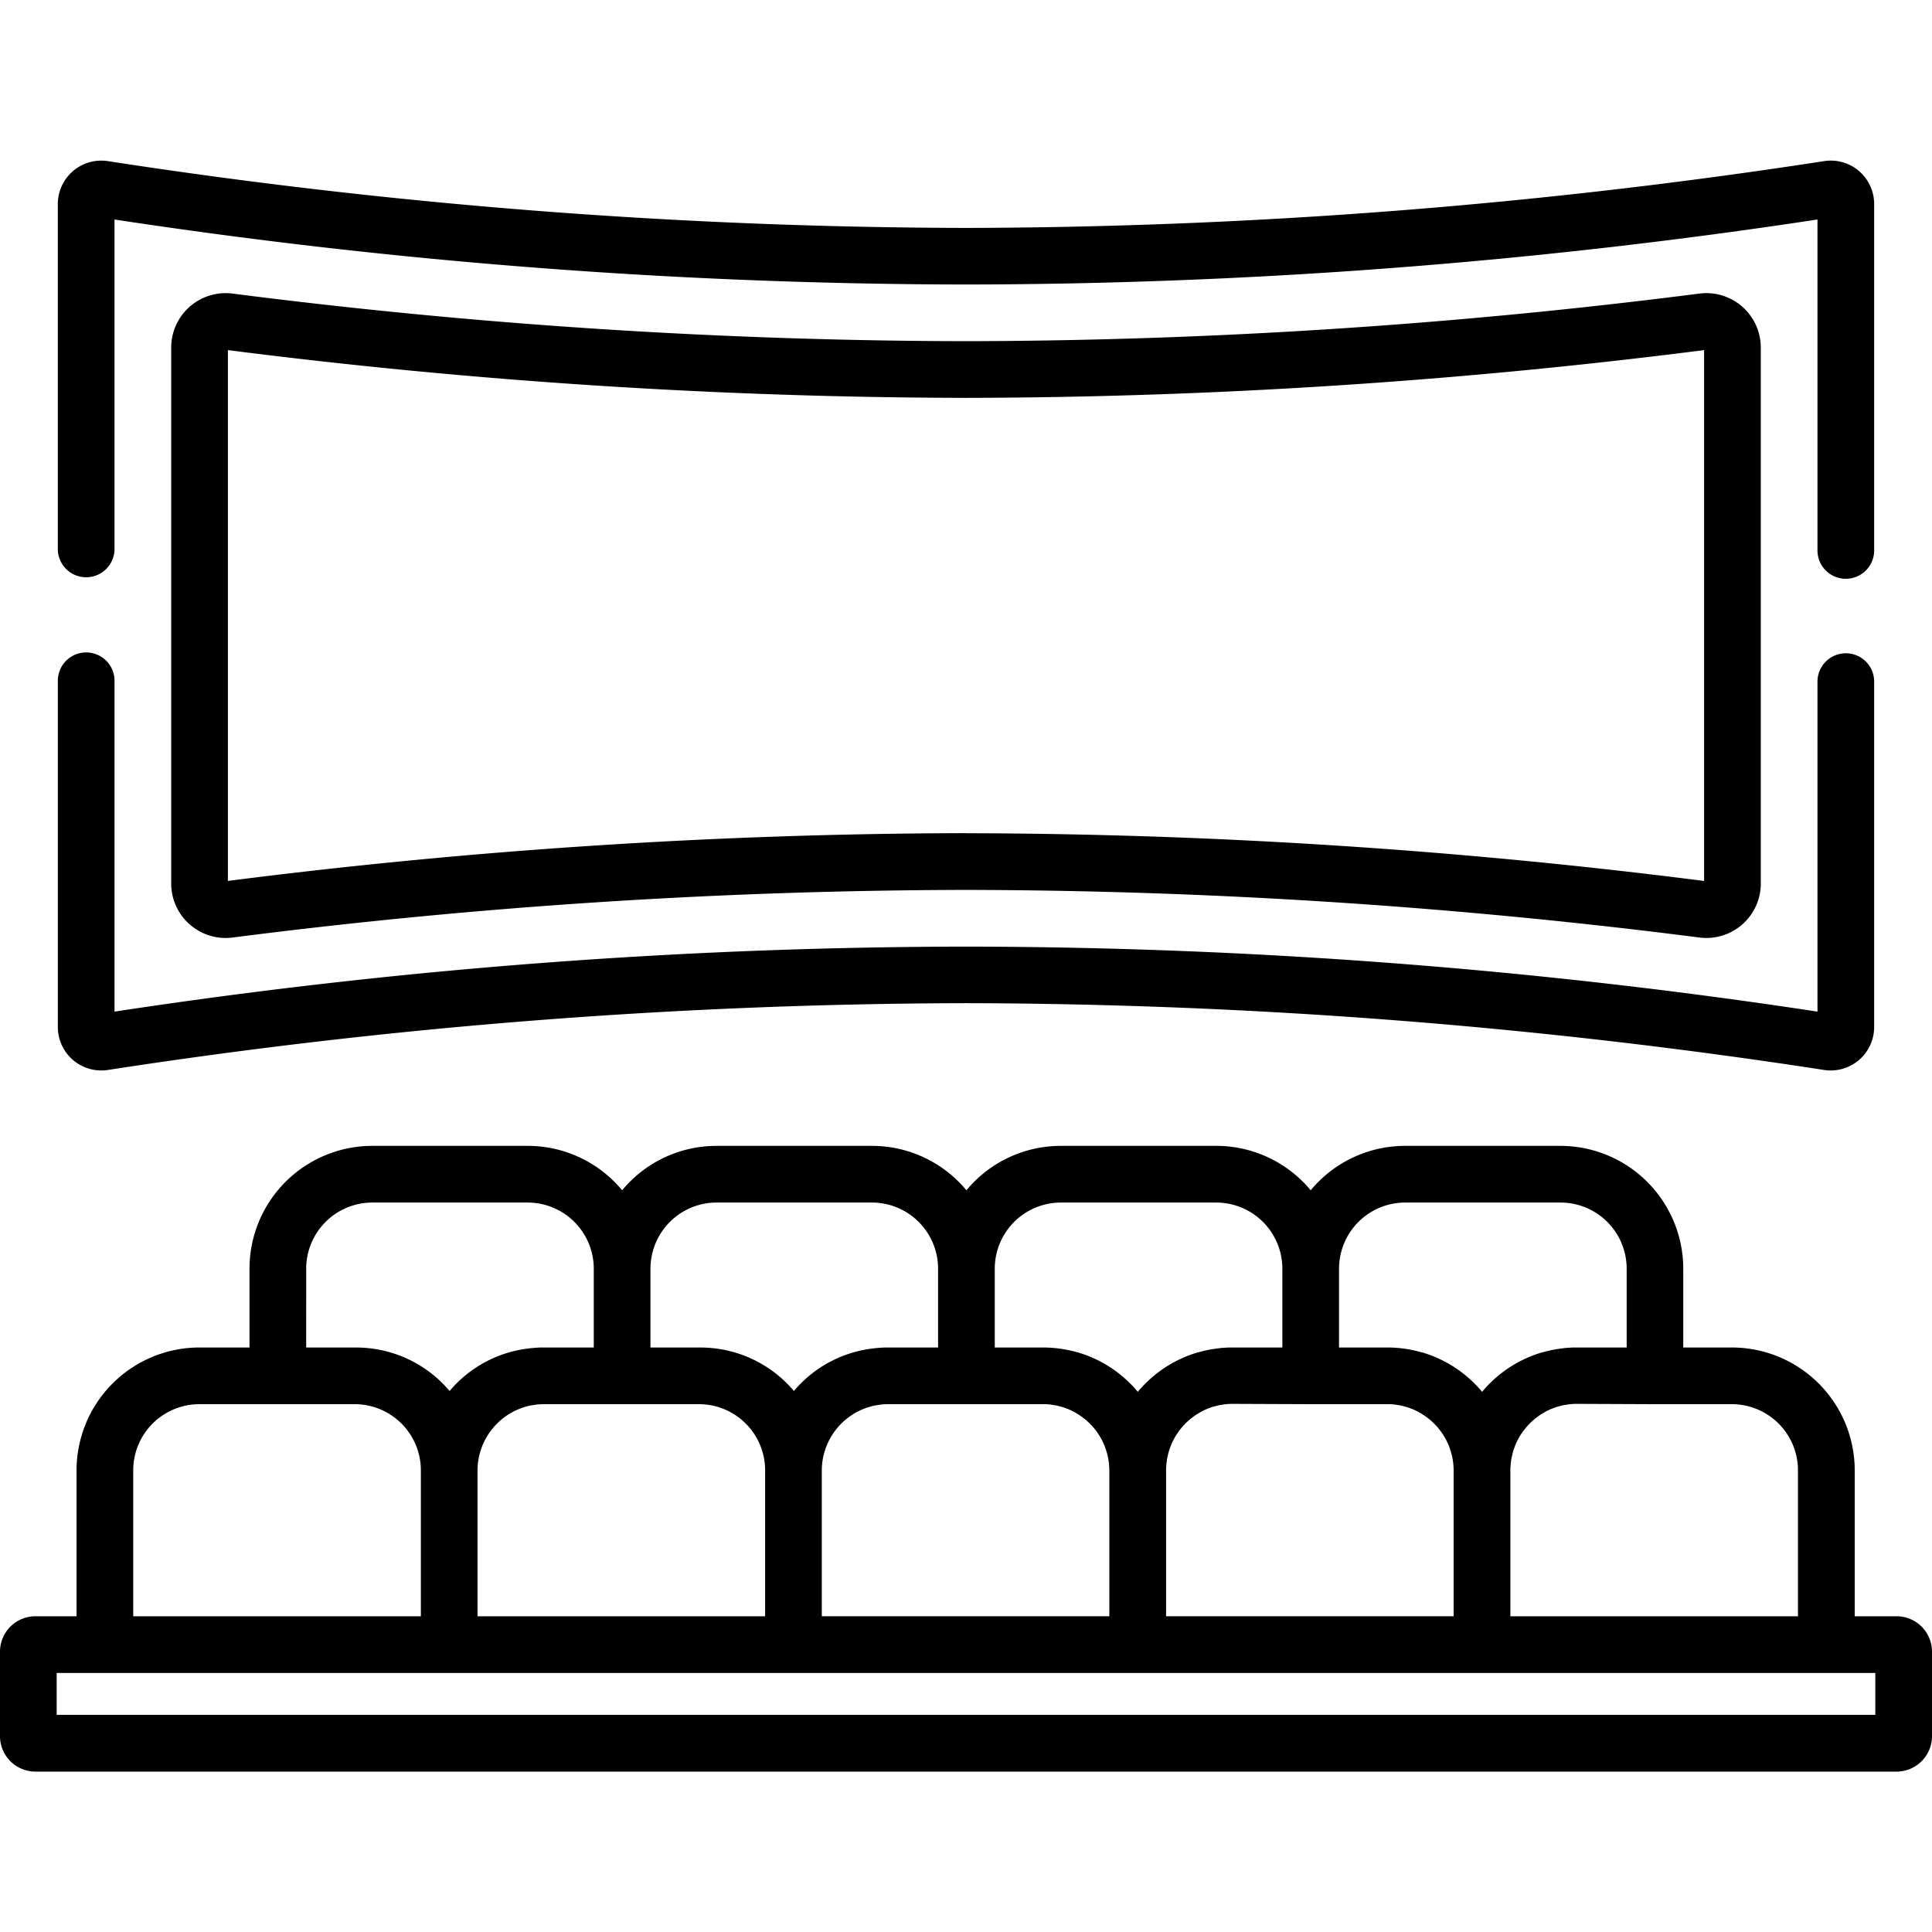
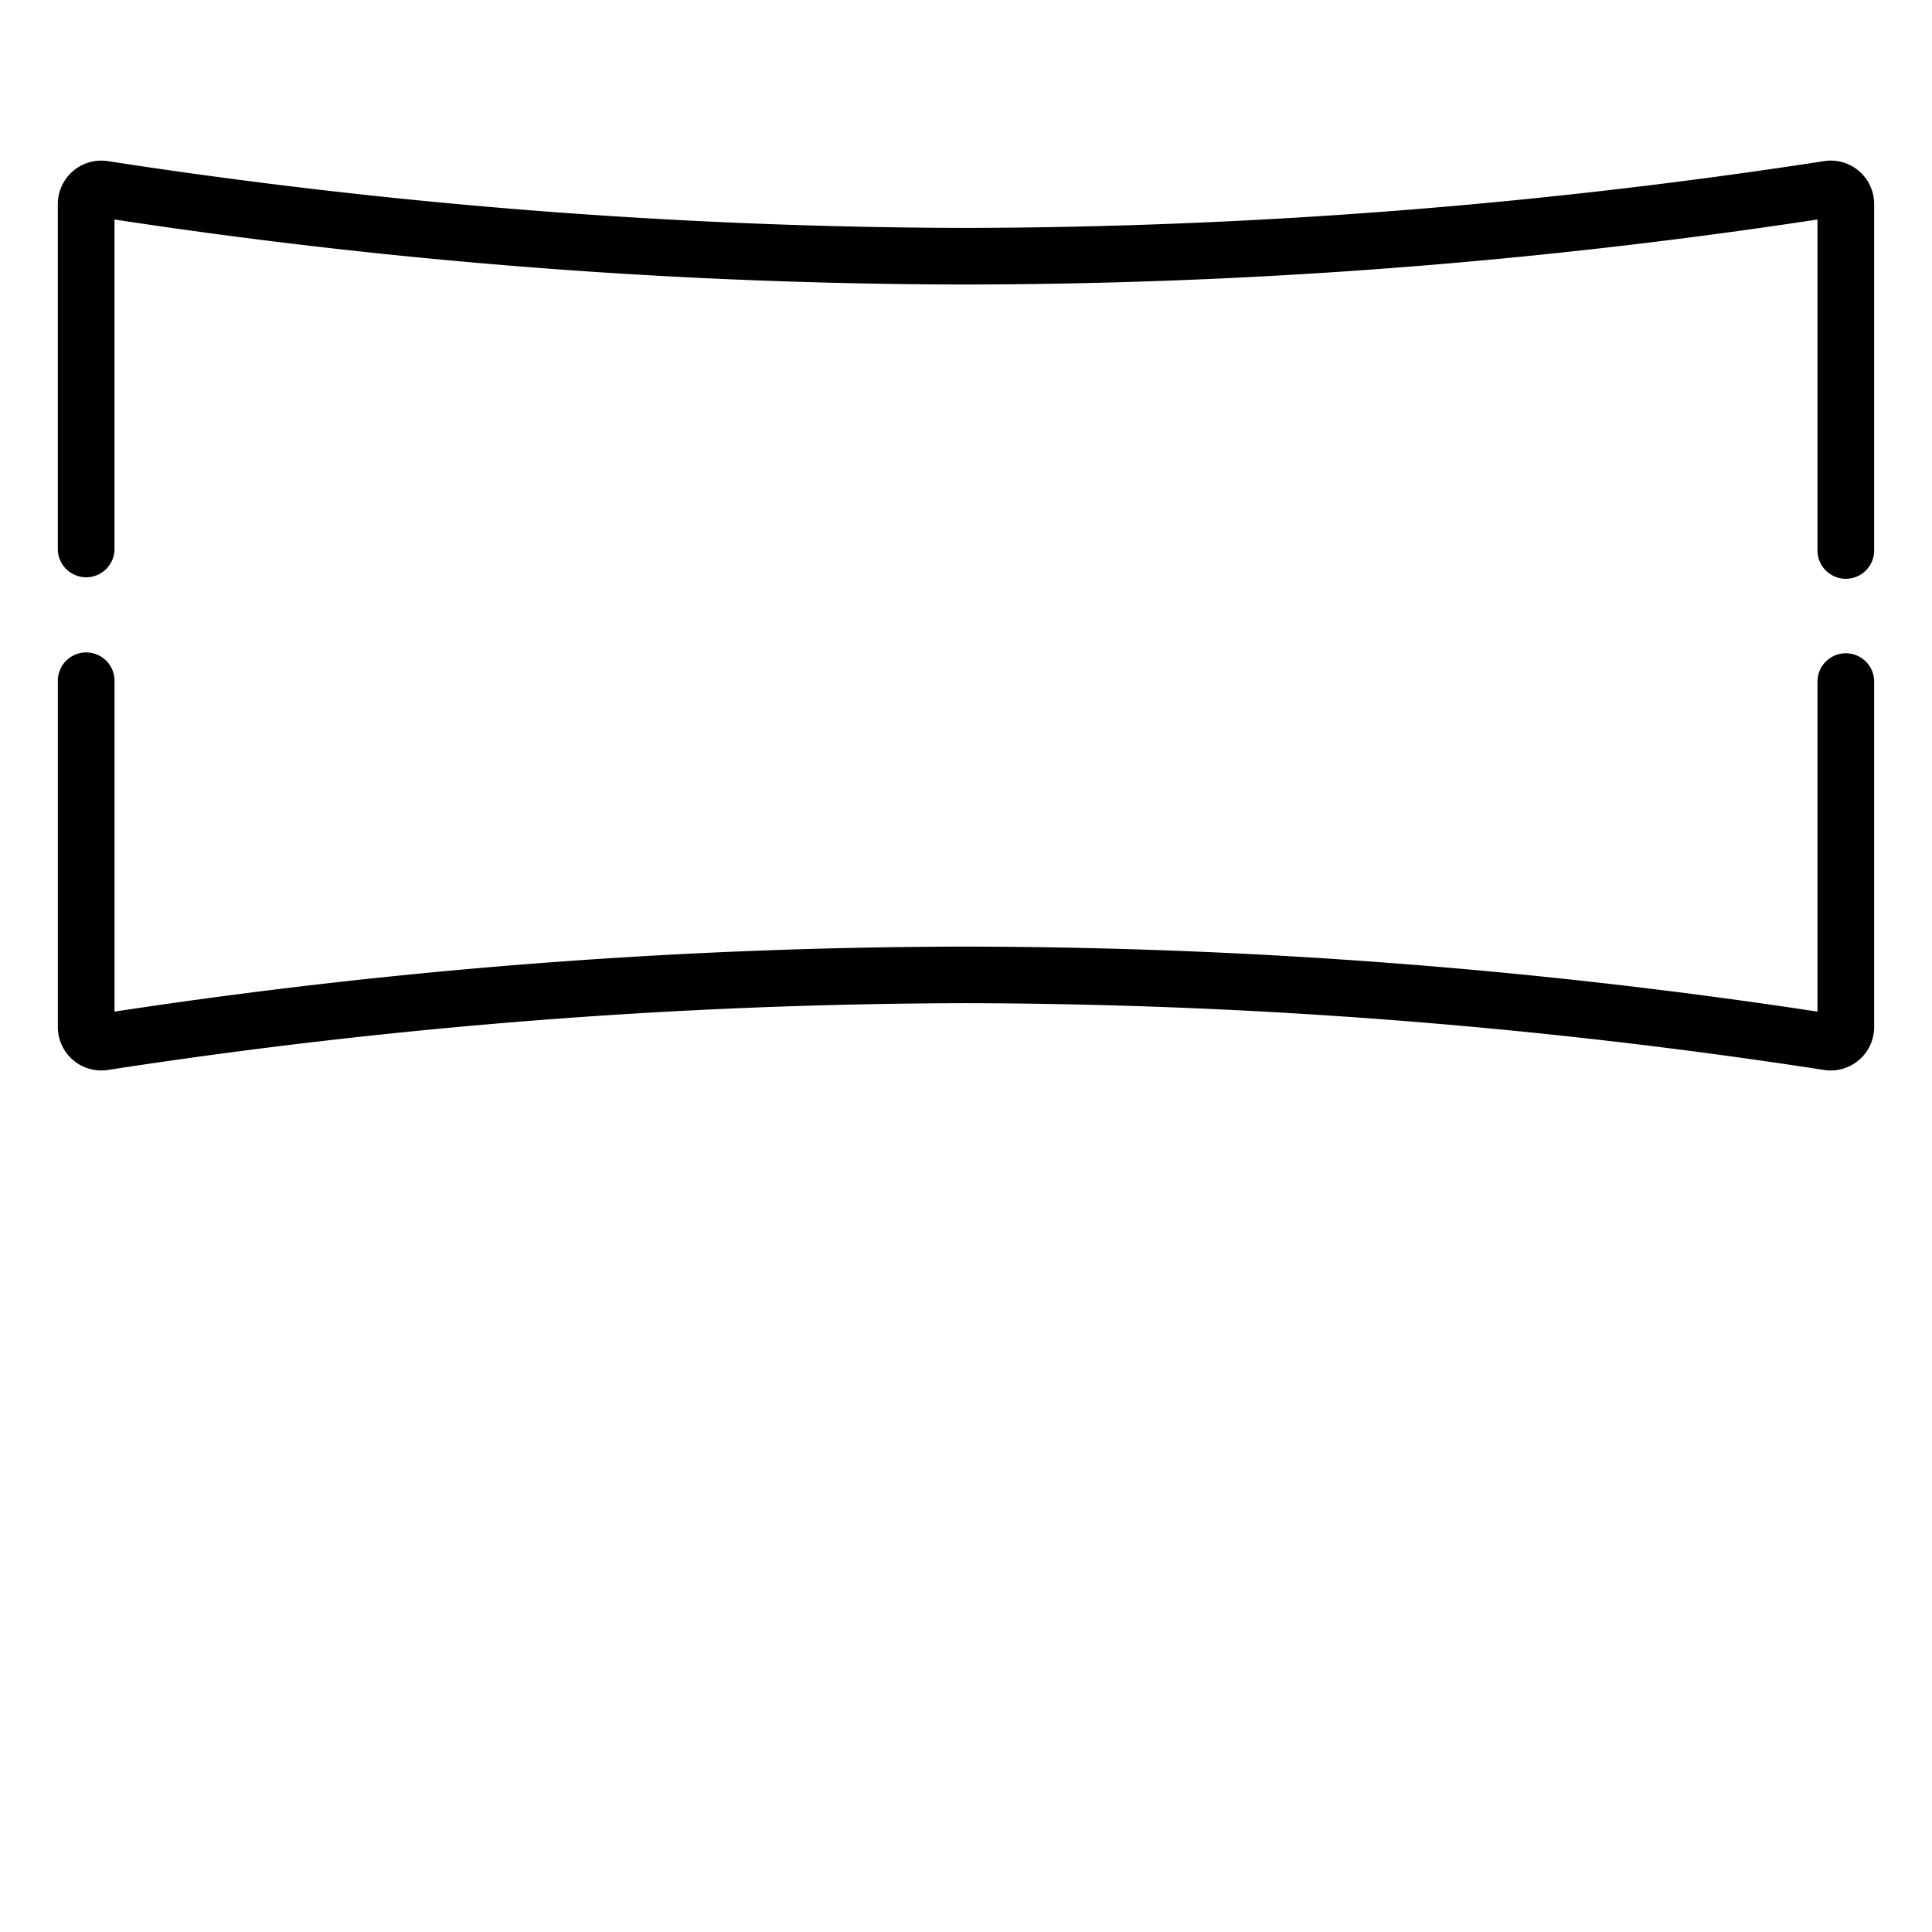
<svg xmlns="http://www.w3.org/2000/svg" width="80" height="80" viewBox="0 0 80 80">
  <g id="theater" transform="translate(2350 670)">
-     <rect id="Rectangle_20" data-name="Rectangle 20" width="80" height="80" transform="translate(-2350 -670)" fill="none" />
    <g id="theater-2" data-name="theater" transform="translate(-2350 -705.891)">
      <g id="Group_2" data-name="Group 2" transform="translate(2.395 42.537)">
        <g id="Group_1" data-name="Group 1" transform="translate(0 0)">
          <path id="Path_10" data-name="Path 10" d="M89.9,42.966a1.8,1.8,0,0,0-1.458-.4,236.562,236.562,0,0,1-35.512,2.763,236.567,236.567,0,0,1-35.512-2.763,1.8,1.8,0,0,0-2.093,1.778V58.655a1.174,1.174,0,0,0,2.347,0V44.98a236.6,236.6,0,0,0,35.258,2.692A236.6,236.6,0,0,0,88.189,44.98V58.649a1.174,1.174,0,1,0,2.347,0V44.34A1.8,1.8,0,0,0,89.9,42.966Z" transform="translate(-15.326 -42.537)" />
        </g>
      </g>
      <g id="Group_4" data-name="Group 4" transform="translate(2.395 62.942)">
        <g id="Group_3" data-name="Group 3" transform="translate(0 0)">
          <path id="Path_11" data-name="Path 11" d="M89.368,173.127a1.174,1.174,0,0,0-1.174,1.174v13.664a236.6,236.6,0,0,0-35.258-2.692,236.6,236.6,0,0,0-35.258,2.692V174.3a1.174,1.174,0,1,0-2.347,0v14.3a1.8,1.8,0,0,0,2.092,1.778,236.573,236.573,0,0,1,35.513-2.763,236.567,236.567,0,0,1,35.512,2.763,1.8,1.8,0,0,0,2.093-1.778V174.3A1.173,1.173,0,0,0,89.368,173.127Z" transform="translate(-15.331 -173.127)" />
        </g>
      </g>
      <g id="Group_6" data-name="Group 6" transform="translate(7.089 48.028)">
        <g id="Group_5" data-name="Group 5">
-           <path id="Path_12" data-name="Path 12" d="M110.427,78.242a2.255,2.255,0,0,0-1.776-.543,242.332,242.332,0,0,1-30.368,1.972A242.3,242.3,0,0,1,47.915,77.7a2.255,2.255,0,0,0-2.543,2.237v22.19a2.255,2.255,0,0,0,2.543,2.237,242.33,242.33,0,0,1,30.368-1.972,242.307,242.307,0,0,1,30.368,1.972,2.255,2.255,0,0,0,2.543-2.237V79.936A2.257,2.257,0,0,0,110.427,78.242Zm-32.144,21.8a244.73,244.73,0,0,0-30.563,1.978V80.04a244.707,244.707,0,0,0,30.563,1.978,244.732,244.732,0,0,0,30.563-1.978v21.982A244.706,244.706,0,0,0,78.283,100.045Z" transform="translate(-45.372 -77.68)" />
-         </g>
+           </g>
      </g>
      <g id="Group_8" data-name="Group 8" transform="translate(0 83.339)">
        <g id="Group_7" data-name="Group 7">
-           <path id="Path_13" data-name="Path 13" d="M78.534,323.145H76.8V317.1a5.09,5.09,0,0,0-5.084-5.084H69.7v-3.265a5.09,5.09,0,0,0-5.084-5.084H58.183a5.075,5.075,0,0,0-3.91,1.839,5.075,5.075,0,0,0-3.91-1.839H43.927a5.075,5.075,0,0,0-3.91,1.839,5.075,5.075,0,0,0-3.91-1.839H29.671a5.075,5.075,0,0,0-3.91,1.839,5.075,5.075,0,0,0-3.91-1.839H15.415a5.09,5.09,0,0,0-5.084,5.084v3.265H8.253A5.09,5.09,0,0,0,3.17,317.1v6.045h-1.7A1.468,1.468,0,0,0,0,324.611v3.5a1.468,1.468,0,0,0,1.466,1.466H78.534A1.468,1.468,0,0,0,80,328.107v-3.5A1.467,1.467,0,0,0,78.534,323.145Zm-10.005-8.782h3.184A2.74,2.74,0,0,1,74.45,317.1v6.045H62.541V317.1c0-.074.005-.147.011-.22s.012-.115.02-.171c0-.033.009-.065.015-.1.01-.054.022-.107.035-.16.008-.033.016-.066.025-.1.015-.051.031-.1.049-.152.011-.032.023-.064.035-.1.02-.049.041-.1.063-.147q.021-.045.043-.089.037-.073.078-.143c.015-.027.032-.053.048-.079.03-.047.061-.094.094-.139.016-.023.033-.045.051-.068.035-.046.072-.091.11-.135l.051-.057c.041-.044.083-.088.127-.13l.051-.047c.046-.042.094-.083.143-.121l.051-.038c.051-.038.1-.076.156-.11l.054-.033c.055-.034.11-.066.167-.1l.06-.029c.057-.028.113-.055.172-.079l.073-.027c.056-.021.112-.042.17-.059.031-.009.064-.016.1-.025.052-.014.1-.028.157-.039s.091-.014.137-.021.083-.014.125-.018c.089-.009.18-.014.271-.014Zm-13.082-5.612a2.74,2.74,0,0,1,2.737-2.737h6.436a2.74,2.74,0,0,1,2.737,2.737v3.265H65.278c-.094,0-.186,0-.279.008l-.074.006c-.069,0-.137.01-.205.018l-.075.01c-.068.009-.137.018-.2.029l-.063.011q-.11.02-.218.044l-.043.01q-.122.029-.242.063l-.014,0a5.1,5.1,0,0,0-2.495,1.637,5.1,5.1,0,0,0-2.495-1.637l-.013,0q-.12-.034-.243-.063l-.043-.01q-.108-.024-.218-.044l-.062-.011c-.068-.011-.136-.021-.2-.029l-.075-.01c-.068-.008-.136-.013-.2-.018l-.074-.006c-.092-.005-.185-.008-.279-.008H55.446v-3.265Zm-1.174,5.612h3.184c.092,0,.182,0,.271.014.043,0,.084.012.126.018s.091.012.136.021.106.025.158.039c.031.008.063.015.094.024.058.018.115.039.171.06l.071.026c.059.024.117.051.173.08l.058.028c.057.03.113.063.168.1l.052.032c.054.035.106.073.158.111l.05.037c.05.039.1.08.144.122l.05.046c.044.042.086.086.128.13l.051.056c.038.044.075.089.11.136.017.022.034.045.051.068.033.045.063.092.093.139q.025.039.048.079.041.07.077.142c.015.03.03.06.044.09q.033.071.062.145c.013.033.025.065.036.1.017.049.033.1.048.149.01.034.018.069.027.1.012.052.024.1.034.156.006.034.011.069.016.1.008.055.015.11.019.165.006.073.011.147.011.222v6.045H48.285V317.1c0-.074.005-.147.011-.22s.012-.115.02-.171c0-.033.009-.065.015-.1.01-.054.022-.107.035-.16.008-.033.016-.066.025-.1.015-.051.031-.1.049-.152.011-.032.023-.064.035-.1.02-.05.041-.1.063-.147q.021-.045.043-.089.037-.073.078-.143c.015-.027.032-.053.048-.079.03-.047.061-.094.094-.139.016-.023.033-.045.051-.068.035-.046.072-.091.11-.135l.051-.057c.041-.044.083-.088.127-.13l.051-.047c.046-.042.094-.083.143-.121l.051-.038c.051-.038.1-.076.156-.11l.054-.033c.055-.034.11-.066.167-.1l.06-.029c.057-.028.113-.055.172-.079l.073-.027c.056-.021.112-.042.17-.059.031-.009.064-.016.1-.025.052-.014.1-.028.157-.039s.091-.014.137-.021.083-.014.125-.018c.089-.009.18-.014.271-.014Zm-10.346-8.349h6.436a2.74,2.74,0,0,1,2.737,2.737v3.265H51.022c-.094,0-.186,0-.279.008l-.074.006c-.069,0-.137.01-.205.018l-.075.01c-.068.009-.137.018-.2.029l-.063.011q-.11.02-.218.044l-.043.01q-.122.029-.242.063l-.014,0a5.1,5.1,0,0,0-2.495,1.637,5.1,5.1,0,0,0-2.495-1.637l-.013,0q-.12-.034-.243-.063l-.042-.01q-.108-.024-.218-.044l-.062-.011c-.068-.011-.136-.021-.2-.029l-.075-.01c-.068-.008-.136-.013-.205-.018l-.074-.006c-.092-.005-.185-.008-.279-.008H41.191v-3.265h0A2.74,2.74,0,0,1,43.927,306.014Zm-3.91,8.349H43.2c.092,0,.182,0,.271.014.043,0,.084.012.126.018s.091.012.136.021.106.025.158.039c.031.008.063.015.094.024.058.018.115.039.171.06l.071.026c.059.024.117.051.173.08l.058.028c.057.03.113.063.168.1l.052.032c.054.035.106.073.158.111l.05.037c.05.039.1.08.144.122l.05.046c.044.042.086.086.128.13l.051.056c.038.044.075.089.11.136.017.022.034.045.051.068.033.045.063.092.093.139q.025.039.048.079.041.07.077.142c.015.03.03.06.044.09q.033.071.062.145c.013.033.025.065.036.1.017.049.033.1.048.149.01.034.018.069.027.1.013.052.024.1.034.156.006.034.011.069.016.1.008.055.015.11.019.165.006.073.011.147.011.222v6.045H34.029V317.1c0-.079.005-.158.012-.235v-.008a2.755,2.755,0,0,1,2.2-2.442l.071-.011c.061-.01.121-.021.183-.027.088-.009.177-.013.267-.013Zm-13.082-5.612a2.74,2.74,0,0,1,2.737-2.737h6.435a2.74,2.74,0,0,1,2.737,2.737v3.265H36.766c-.092,0-.183,0-.273.008-.049,0-.1.007-.145.011l-.116.01c-.07.007-.138.017-.207.026l-.04.006a5.045,5.045,0,0,0-3.111,1.74,5.062,5.062,0,0,0-3.894-1.8H26.934v-3.265Zm-1.174,5.612h3.184a2.74,2.74,0,0,1,2.737,2.737v6.045H19.773V317.1c0-.079.005-.158.012-.235v-.008a2.755,2.755,0,0,1,2.2-2.442l.071-.011c.061-.01.121-.02.183-.027.088-.009.177-.013.267-.013Zm-13.082-5.612a2.74,2.74,0,0,1,2.737-2.737H21.85a2.74,2.74,0,0,1,2.737,2.737v3.265H22.51c-.092,0-.183,0-.273.008-.049,0-.1.007-.145.011l-.116.01c-.07.007-.138.017-.207.026l-.041.006a5.044,5.044,0,0,0-3.111,1.74,5.062,5.062,0,0,0-3.894-1.8H12.678ZM5.517,317.1a2.74,2.74,0,0,1,2.737-2.737h6.436a2.74,2.74,0,0,1,2.737,2.737v6.045H5.517Zm72.136,10.126H2.347v-1.733H77.653v1.733Z" transform="translate(0 -303.667)" />
-         </g>
+           </g>
      </g>
    </g>
  </g>
</svg>